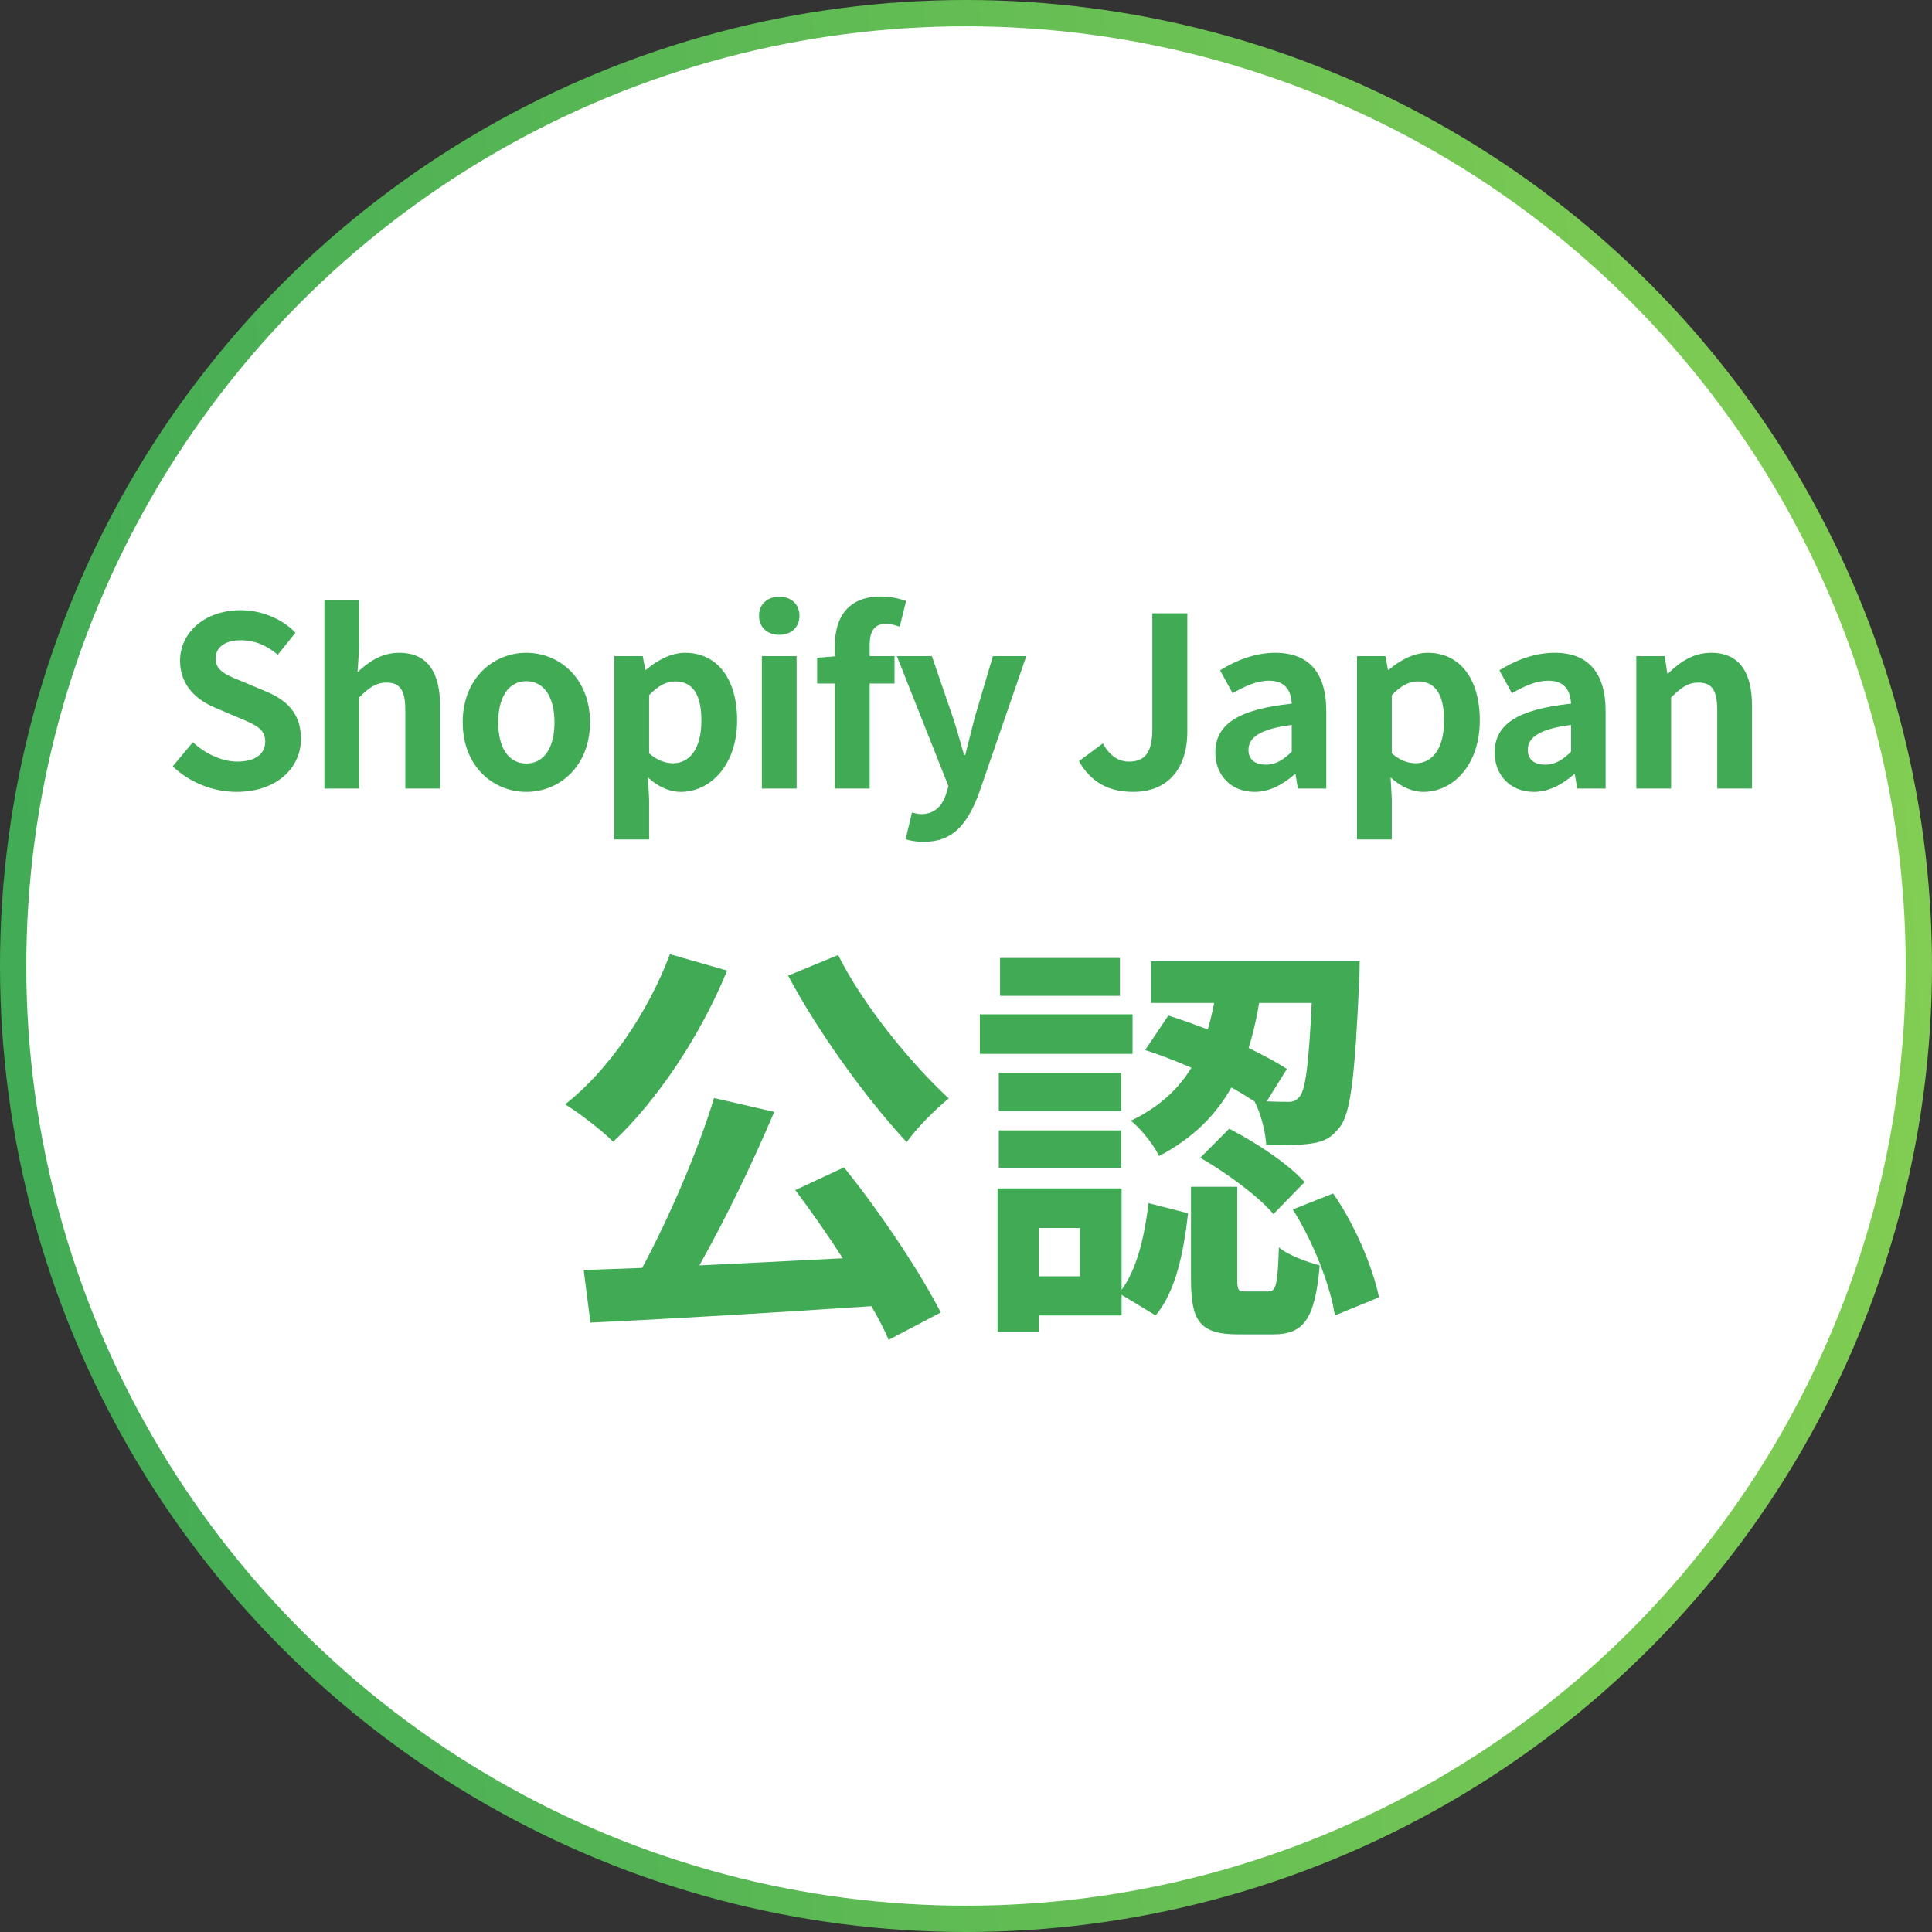
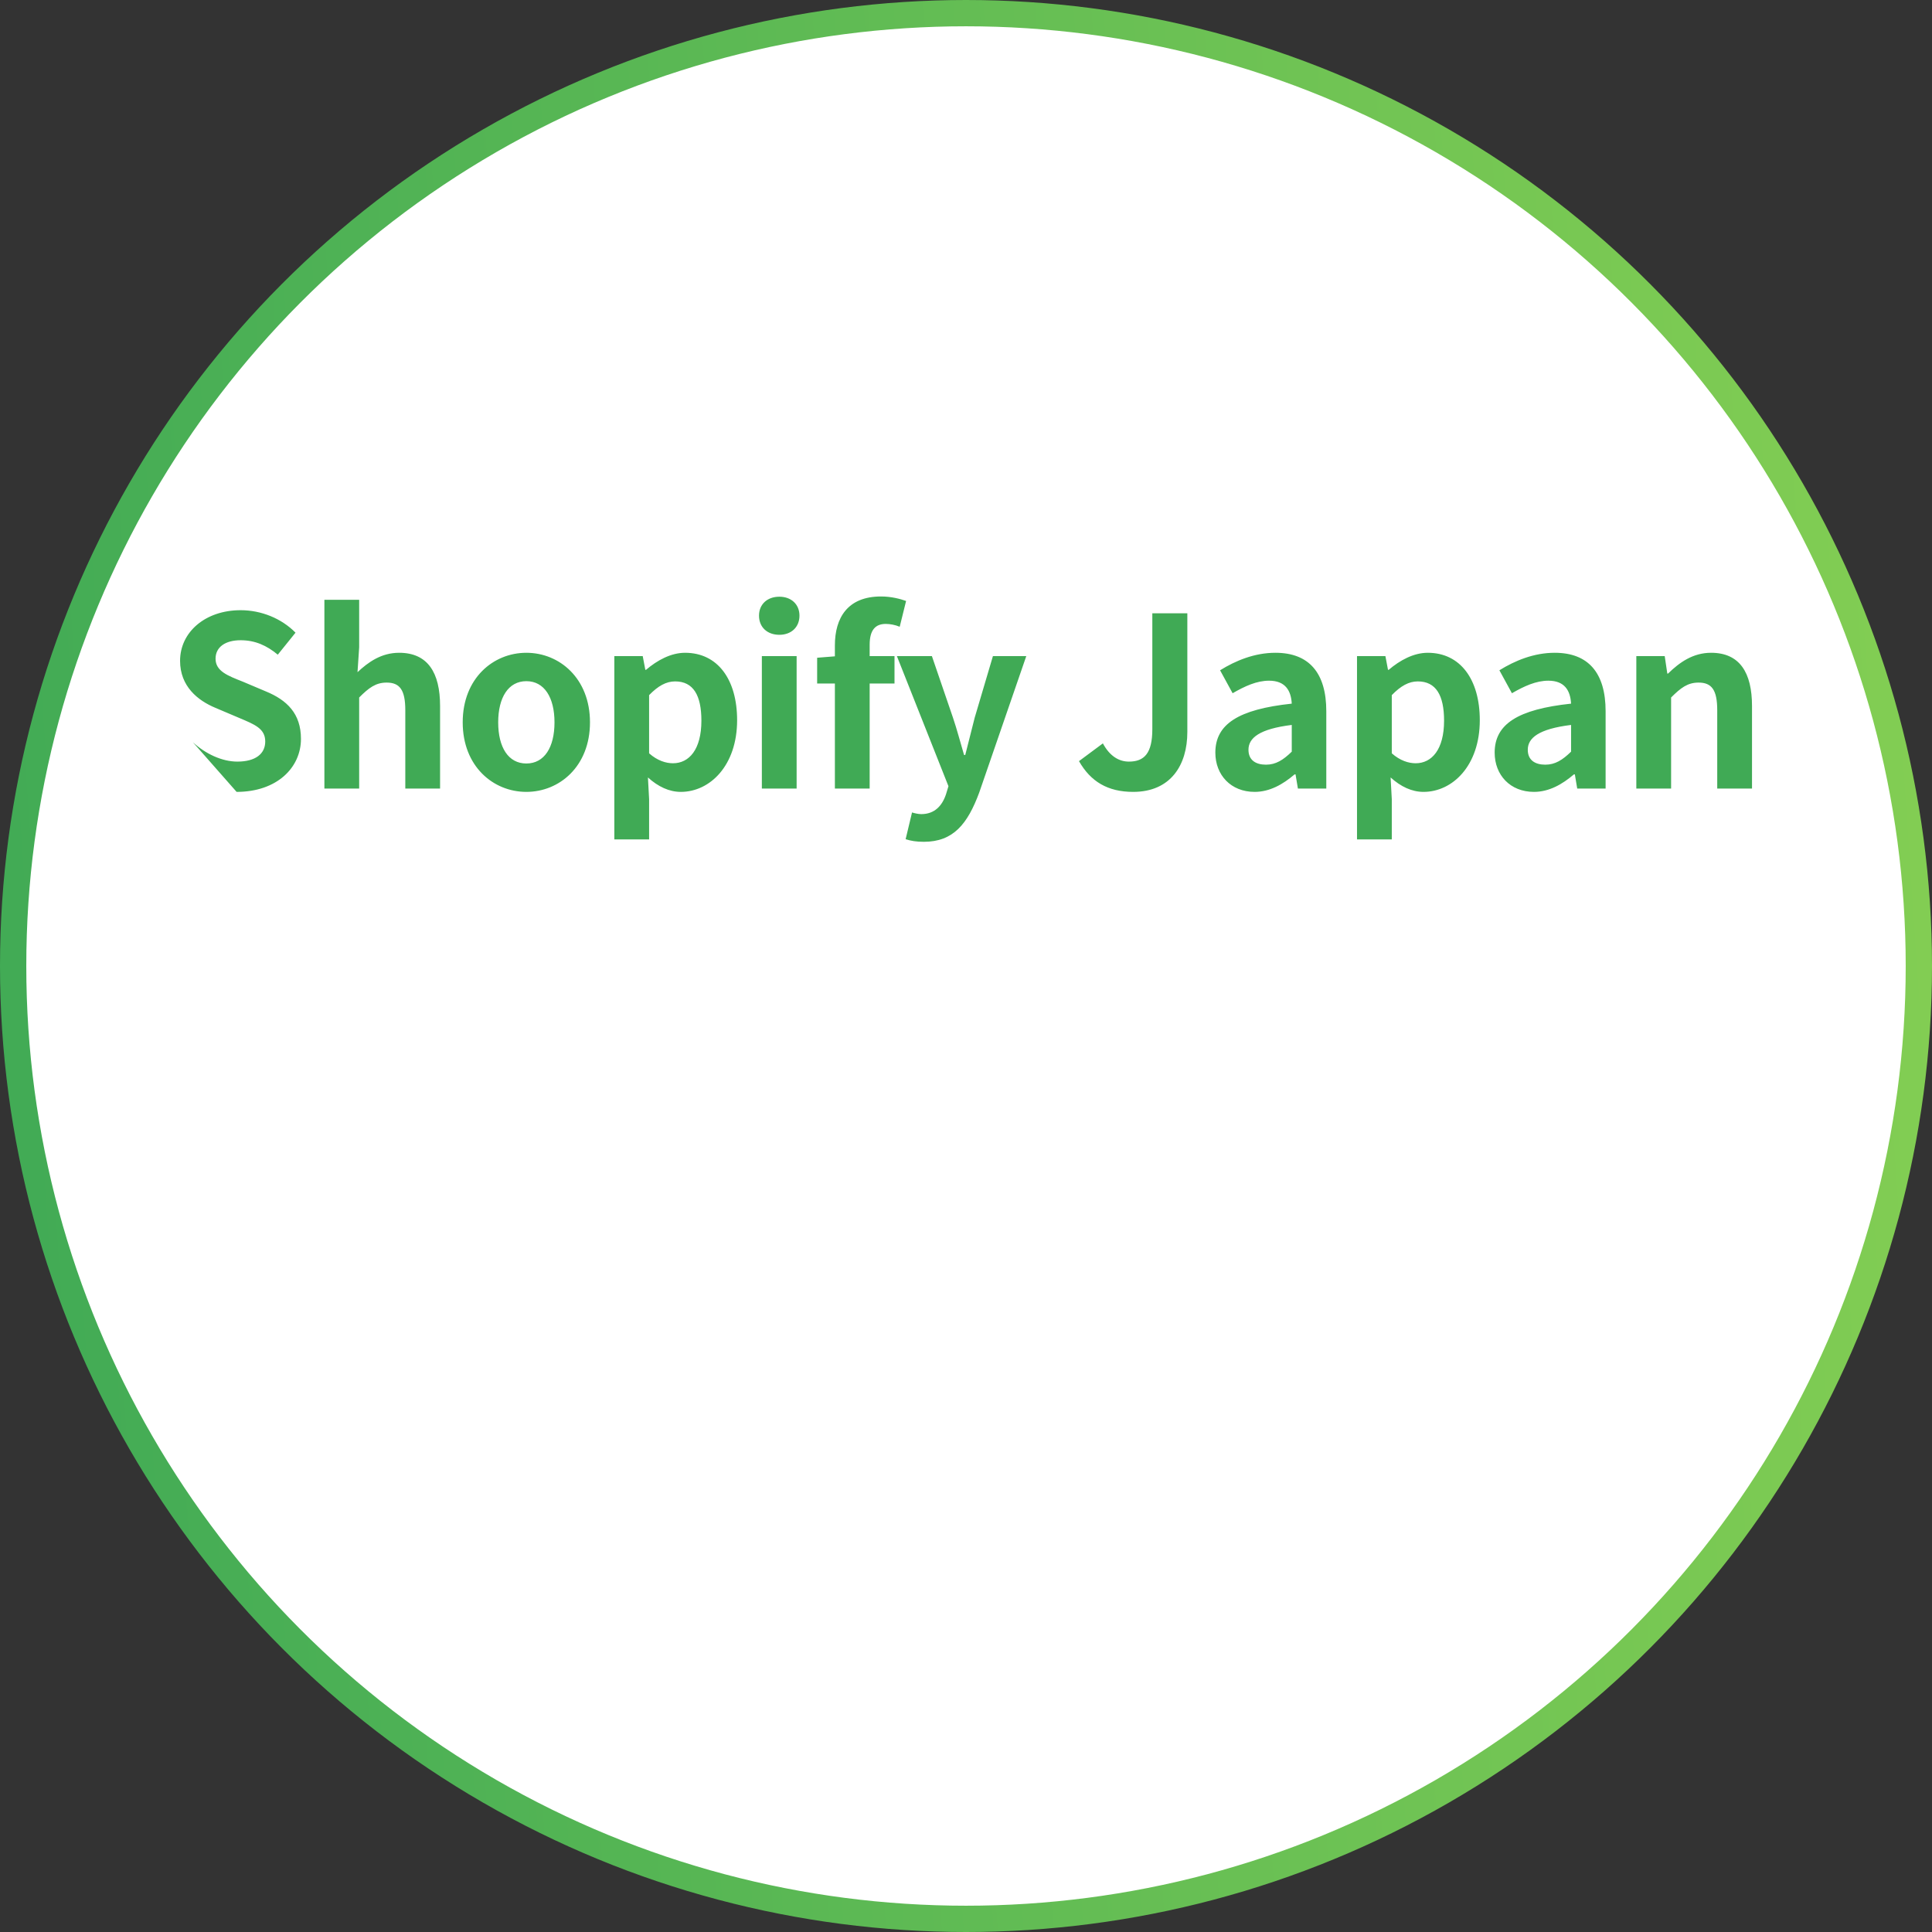
<svg xmlns="http://www.w3.org/2000/svg" width="147" height="147" viewBox="0 0 147 147" fill="none">
  <rect x="0" y="0" width="147" height="147" fill="#333333" stroke="none" />
  <circle cx="73.5" cy="73.5" r="72.5" fill="white" stroke="url(#paint0_linear_7_14771)" stroke-width="2" />
-   <path d="M18.003 60.252C16.221 60.252 14.44 59.55 13.143 58.308L14.674 56.472C15.627 57.354 16.887 57.948 18.058 57.948C19.444 57.948 20.181 57.354 20.181 56.418C20.181 55.428 19.372 55.122 18.183 54.618L16.401 53.862C15.052 53.304 13.701 52.224 13.701 50.28C13.701 48.102 15.61 46.428 18.309 46.428C19.858 46.428 21.405 47.04 22.485 48.138L21.136 49.812C20.29 49.11 19.407 48.714 18.309 48.714C17.14 48.714 16.401 49.236 16.401 50.118C16.401 51.072 17.337 51.414 18.471 51.864L20.218 52.602C21.837 53.268 22.899 54.294 22.899 56.22C22.899 58.398 21.081 60.252 18.003 60.252ZM24.682 60V45.636H27.328V49.254L27.202 51.144C28.012 50.388 29.002 49.668 30.37 49.668C32.548 49.668 33.484 51.18 33.484 53.718V60H30.838V54.042C30.838 52.476 30.406 51.936 29.416 51.936C28.588 51.936 28.066 52.332 27.328 53.07V60H24.682ZM40.048 60.252C37.528 60.252 35.206 58.308 35.206 54.96C35.206 51.612 37.528 49.668 40.048 49.668C42.568 49.668 44.89 51.612 44.89 54.96C44.89 58.308 42.568 60.252 40.048 60.252ZM40.048 58.092C41.416 58.092 42.19 56.868 42.19 54.96C42.19 53.07 41.416 51.828 40.048 51.828C38.68 51.828 37.906 53.07 37.906 54.96C37.906 56.868 38.68 58.092 40.048 58.092ZM46.743 63.87V49.92H48.903L49.101 50.964H49.155C50.001 50.244 51.045 49.668 52.125 49.668C54.609 49.668 56.085 51.702 56.085 54.798C56.085 58.254 54.015 60.252 51.801 60.252C50.919 60.252 50.073 59.856 49.299 59.154L49.389 60.81V63.87H46.743ZM51.207 58.074C52.431 58.074 53.367 57.03 53.367 54.834C53.367 52.908 52.755 51.846 51.369 51.846C50.685 51.846 50.073 52.188 49.389 52.89V57.318C50.019 57.876 50.667 58.074 51.207 58.074ZM57.967 60V49.92H60.613V60H57.967ZM59.299 48.3C58.381 48.3 57.751 47.724 57.751 46.842C57.751 45.978 58.381 45.402 59.299 45.402C60.199 45.402 60.829 45.978 60.829 46.842C60.829 47.724 60.199 48.3 59.299 48.3ZM63.524 60V52.008H62.174V50.046L63.524 49.938V49.11C63.524 47.004 64.496 45.384 67.034 45.384C67.808 45.384 68.492 45.564 68.942 45.726L68.456 47.688C68.114 47.544 67.718 47.472 67.394 47.472C66.602 47.472 66.17 47.94 66.17 49.056V49.92H68.06V52.008H66.17V60H63.524ZM70.293 64.05C69.699 64.05 69.303 63.978 68.907 63.852L69.393 61.818C69.573 61.872 69.861 61.944 70.095 61.944C71.121 61.944 71.697 61.296 71.985 60.414L72.165 59.82L68.241 49.92H70.905L72.507 54.6C72.813 55.5 73.065 56.472 73.353 57.444H73.443C73.677 56.508 73.929 55.536 74.163 54.6L75.549 49.92H78.087L74.505 60.306C73.623 62.682 72.543 64.05 70.293 64.05ZM86.219 60.252C84.275 60.252 82.979 59.46 82.097 57.912L83.915 56.562C84.437 57.534 85.139 57.948 85.895 57.948C87.065 57.948 87.677 57.318 87.677 55.482V46.662H90.341V55.698C90.341 58.2 89.081 60.252 86.219 60.252ZM95.46 60.252C93.66 60.252 92.472 58.974 92.472 57.264C92.472 55.104 94.218 53.97 98.286 53.538C98.232 52.548 97.8 51.792 96.558 51.792C95.622 51.792 94.722 52.206 93.786 52.746L92.832 51C94.02 50.262 95.46 49.668 97.044 49.668C99.6 49.668 100.914 51.198 100.914 54.114V60H98.754L98.574 58.92H98.502C97.62 59.676 96.612 60.252 95.46 60.252ZM96.324 58.182C97.08 58.182 97.638 57.822 98.286 57.192V55.158C95.82 55.464 94.992 56.148 94.992 57.048C94.992 57.84 95.55 58.182 96.324 58.182ZM103.251 63.87V49.92H105.411L105.609 50.964H105.663C106.509 50.244 107.553 49.668 108.633 49.668C111.117 49.668 112.593 51.702 112.593 54.798C112.593 58.254 110.523 60.252 108.309 60.252C107.427 60.252 106.581 59.856 105.807 59.154L105.897 60.81V63.87H103.251ZM107.715 58.074C108.939 58.074 109.875 57.03 109.875 54.834C109.875 52.908 109.263 51.846 107.877 51.846C107.193 51.846 106.581 52.188 105.897 52.89V57.318C106.527 57.876 107.175 58.074 107.715 58.074ZM116.712 60.252C114.912 60.252 113.724 58.974 113.724 57.264C113.724 55.104 115.47 53.97 119.538 53.538C119.484 52.548 119.052 51.792 117.81 51.792C116.874 51.792 115.974 52.206 115.038 52.746L114.084 51C115.272 50.262 116.712 49.668 118.296 49.668C120.852 49.668 122.166 51.198 122.166 54.114V60H120.006L119.826 58.92H119.754C118.872 59.676 117.864 60.252 116.712 60.252ZM117.576 58.182C118.332 58.182 118.89 57.822 119.538 57.192V55.158C117.072 55.464 116.244 56.148 116.244 57.048C116.244 57.84 116.802 58.182 117.576 58.182ZM124.503 60V49.92H126.663L126.861 51.252H126.915C127.797 50.388 128.823 49.668 130.191 49.668C132.369 49.668 133.305 51.18 133.305 53.718V60H130.659V54.042C130.659 52.476 130.227 51.936 129.237 51.936C128.409 51.936 127.887 52.332 127.149 53.07V60H124.503Z" fill="#40AA55" />
-   <path d="M59.964 74.232L63.772 72.664C65.628 76.408 69.276 80.888 72.188 83.576C71.196 84.376 69.724 85.848 68.988 86.904C65.98 83.672 62.3 78.616 59.964 74.232ZM50.972 72.6L55.324 73.848C53.276 78.872 49.916 83.832 46.652 86.872C45.884 86.072 43.996 84.632 43.004 84.024C46.3 81.432 49.308 77.048 50.972 72.6ZM60.508 90.552L64.22 88.824C67.004 92.28 70.012 96.792 71.58 99.864L67.612 101.944C67.292 101.176 66.844 100.312 66.3 99.384C58.62 99.896 50.556 100.376 44.924 100.632L44.412 96.632L48.86 96.472C50.908 92.664 53.116 87.544 54.332 83.544L58.908 84.6C57.244 88.536 55.164 92.824 53.212 96.28C56.668 96.12 60.412 95.928 64.124 95.736C62.972 93.944 61.692 92.12 60.508 90.552ZM99.804 76.312H95.804C95.612 77.464 95.356 78.616 95.004 79.736C96.124 80.28 97.148 80.824 97.916 81.336L96.38 83.8C97.052 83.832 97.596 83.832 97.916 83.832C98.332 83.864 98.62 83.768 98.876 83.448C99.324 82.936 99.58 81.048 99.804 76.312ZM87.132 79.896L88.892 77.272C89.852 77.56 90.876 77.944 91.9 78.328C92.092 77.656 92.252 76.984 92.38 76.312H87.58V73.144H103.452C103.452 73.144 103.452 74.104 103.42 74.552C103.1 81.784 102.78 84.76 101.916 85.784C101.308 86.584 100.7 86.872 99.804 87C99.036 87.128 97.724 87.16 96.348 87.128C96.284 86.104 95.932 84.696 95.452 83.8C94.908 83.448 94.332 83.096 93.692 82.744C92.54 84.792 90.812 86.584 88.188 87.96C87.804 87.128 86.812 85.88 86.044 85.272C88.252 84.216 89.692 82.808 90.652 81.24C89.468 80.728 88.252 80.248 87.132 79.896ZM91.324 88.088L93.532 85.88C95.58 86.936 98.044 88.568 99.26 89.944L96.892 92.376C95.804 91.064 93.372 89.272 91.324 88.088ZM85.212 72.888V75.768H76.092V72.888H85.212ZM86.172 77.176V80.184H74.556V77.176H86.172ZM85.308 81.624V84.536H75.996V81.624H85.308ZM75.996 88.856V86.008H85.308V88.856H75.996ZM82.172 97.112V93.432H79.036V97.112H82.172ZM85.34 90.424V98.136C86.524 96.536 87.1 94.008 87.388 91.544L90.396 92.312C90.076 95.16 89.5 98.2 87.932 100.088L85.34 98.52V100.088H79.036V101.336H75.9V90.424H85.34ZM94.78 98.264H96.476C97.084 98.264 97.212 97.848 97.308 94.904C97.948 95.48 99.452 96.024 100.412 96.28C100.06 100.472 99.132 101.528 96.86 101.528H94.236C91.228 101.528 90.62 100.472 90.62 97.304V90.296H94.14V97.272C94.14 98.168 94.204 98.264 94.78 98.264ZM98.364 92.024L101.436 90.808C103.132 93.24 104.476 96.504 104.924 98.712L101.564 100.088C101.244 97.88 99.932 94.488 98.364 92.024Z" fill="#40AA55" />
+   <path d="M18.003 60.252L14.674 56.472C15.627 57.354 16.887 57.948 18.058 57.948C19.444 57.948 20.181 57.354 20.181 56.418C20.181 55.428 19.372 55.122 18.183 54.618L16.401 53.862C15.052 53.304 13.701 52.224 13.701 50.28C13.701 48.102 15.61 46.428 18.309 46.428C19.858 46.428 21.405 47.04 22.485 48.138L21.136 49.812C20.29 49.11 19.407 48.714 18.309 48.714C17.14 48.714 16.401 49.236 16.401 50.118C16.401 51.072 17.337 51.414 18.471 51.864L20.218 52.602C21.837 53.268 22.899 54.294 22.899 56.22C22.899 58.398 21.081 60.252 18.003 60.252ZM24.682 60V45.636H27.328V49.254L27.202 51.144C28.012 50.388 29.002 49.668 30.37 49.668C32.548 49.668 33.484 51.18 33.484 53.718V60H30.838V54.042C30.838 52.476 30.406 51.936 29.416 51.936C28.588 51.936 28.066 52.332 27.328 53.07V60H24.682ZM40.048 60.252C37.528 60.252 35.206 58.308 35.206 54.96C35.206 51.612 37.528 49.668 40.048 49.668C42.568 49.668 44.89 51.612 44.89 54.96C44.89 58.308 42.568 60.252 40.048 60.252ZM40.048 58.092C41.416 58.092 42.19 56.868 42.19 54.96C42.19 53.07 41.416 51.828 40.048 51.828C38.68 51.828 37.906 53.07 37.906 54.96C37.906 56.868 38.68 58.092 40.048 58.092ZM46.743 63.87V49.92H48.903L49.101 50.964H49.155C50.001 50.244 51.045 49.668 52.125 49.668C54.609 49.668 56.085 51.702 56.085 54.798C56.085 58.254 54.015 60.252 51.801 60.252C50.919 60.252 50.073 59.856 49.299 59.154L49.389 60.81V63.87H46.743ZM51.207 58.074C52.431 58.074 53.367 57.03 53.367 54.834C53.367 52.908 52.755 51.846 51.369 51.846C50.685 51.846 50.073 52.188 49.389 52.89V57.318C50.019 57.876 50.667 58.074 51.207 58.074ZM57.967 60V49.92H60.613V60H57.967ZM59.299 48.3C58.381 48.3 57.751 47.724 57.751 46.842C57.751 45.978 58.381 45.402 59.299 45.402C60.199 45.402 60.829 45.978 60.829 46.842C60.829 47.724 60.199 48.3 59.299 48.3ZM63.524 60V52.008H62.174V50.046L63.524 49.938V49.11C63.524 47.004 64.496 45.384 67.034 45.384C67.808 45.384 68.492 45.564 68.942 45.726L68.456 47.688C68.114 47.544 67.718 47.472 67.394 47.472C66.602 47.472 66.17 47.94 66.17 49.056V49.92H68.06V52.008H66.17V60H63.524ZM70.293 64.05C69.699 64.05 69.303 63.978 68.907 63.852L69.393 61.818C69.573 61.872 69.861 61.944 70.095 61.944C71.121 61.944 71.697 61.296 71.985 60.414L72.165 59.82L68.241 49.92H70.905L72.507 54.6C72.813 55.5 73.065 56.472 73.353 57.444H73.443C73.677 56.508 73.929 55.536 74.163 54.6L75.549 49.92H78.087L74.505 60.306C73.623 62.682 72.543 64.05 70.293 64.05ZM86.219 60.252C84.275 60.252 82.979 59.46 82.097 57.912L83.915 56.562C84.437 57.534 85.139 57.948 85.895 57.948C87.065 57.948 87.677 57.318 87.677 55.482V46.662H90.341V55.698C90.341 58.2 89.081 60.252 86.219 60.252ZM95.46 60.252C93.66 60.252 92.472 58.974 92.472 57.264C92.472 55.104 94.218 53.97 98.286 53.538C98.232 52.548 97.8 51.792 96.558 51.792C95.622 51.792 94.722 52.206 93.786 52.746L92.832 51C94.02 50.262 95.46 49.668 97.044 49.668C99.6 49.668 100.914 51.198 100.914 54.114V60H98.754L98.574 58.92H98.502C97.62 59.676 96.612 60.252 95.46 60.252ZM96.324 58.182C97.08 58.182 97.638 57.822 98.286 57.192V55.158C95.82 55.464 94.992 56.148 94.992 57.048C94.992 57.84 95.55 58.182 96.324 58.182ZM103.251 63.87V49.92H105.411L105.609 50.964H105.663C106.509 50.244 107.553 49.668 108.633 49.668C111.117 49.668 112.593 51.702 112.593 54.798C112.593 58.254 110.523 60.252 108.309 60.252C107.427 60.252 106.581 59.856 105.807 59.154L105.897 60.81V63.87H103.251ZM107.715 58.074C108.939 58.074 109.875 57.03 109.875 54.834C109.875 52.908 109.263 51.846 107.877 51.846C107.193 51.846 106.581 52.188 105.897 52.89V57.318C106.527 57.876 107.175 58.074 107.715 58.074ZM116.712 60.252C114.912 60.252 113.724 58.974 113.724 57.264C113.724 55.104 115.47 53.97 119.538 53.538C119.484 52.548 119.052 51.792 117.81 51.792C116.874 51.792 115.974 52.206 115.038 52.746L114.084 51C115.272 50.262 116.712 49.668 118.296 49.668C120.852 49.668 122.166 51.198 122.166 54.114V60H120.006L119.826 58.92H119.754C118.872 59.676 117.864 60.252 116.712 60.252ZM117.576 58.182C118.332 58.182 118.89 57.822 119.538 57.192V55.158C117.072 55.464 116.244 56.148 116.244 57.048C116.244 57.84 116.802 58.182 117.576 58.182ZM124.503 60V49.92H126.663L126.861 51.252H126.915C127.797 50.388 128.823 49.668 130.191 49.668C132.369 49.668 133.305 51.18 133.305 53.718V60H130.659V54.042C130.659 52.476 130.227 51.936 129.237 51.936C128.409 51.936 127.887 52.332 127.149 53.07V60H124.503Z" fill="#40AA55" />
  <defs>
    <linearGradient id="paint0_linear_7_14771" x1="-4.62778e-07" y1="124.031" x2="156.533" y2="113.458" gradientUnits="userSpaceOnUse">
      <stop stop-color="#40AA55" />
      <stop offset="1" stop-color="#85CF53" />
    </linearGradient>
  </defs>
</svg>